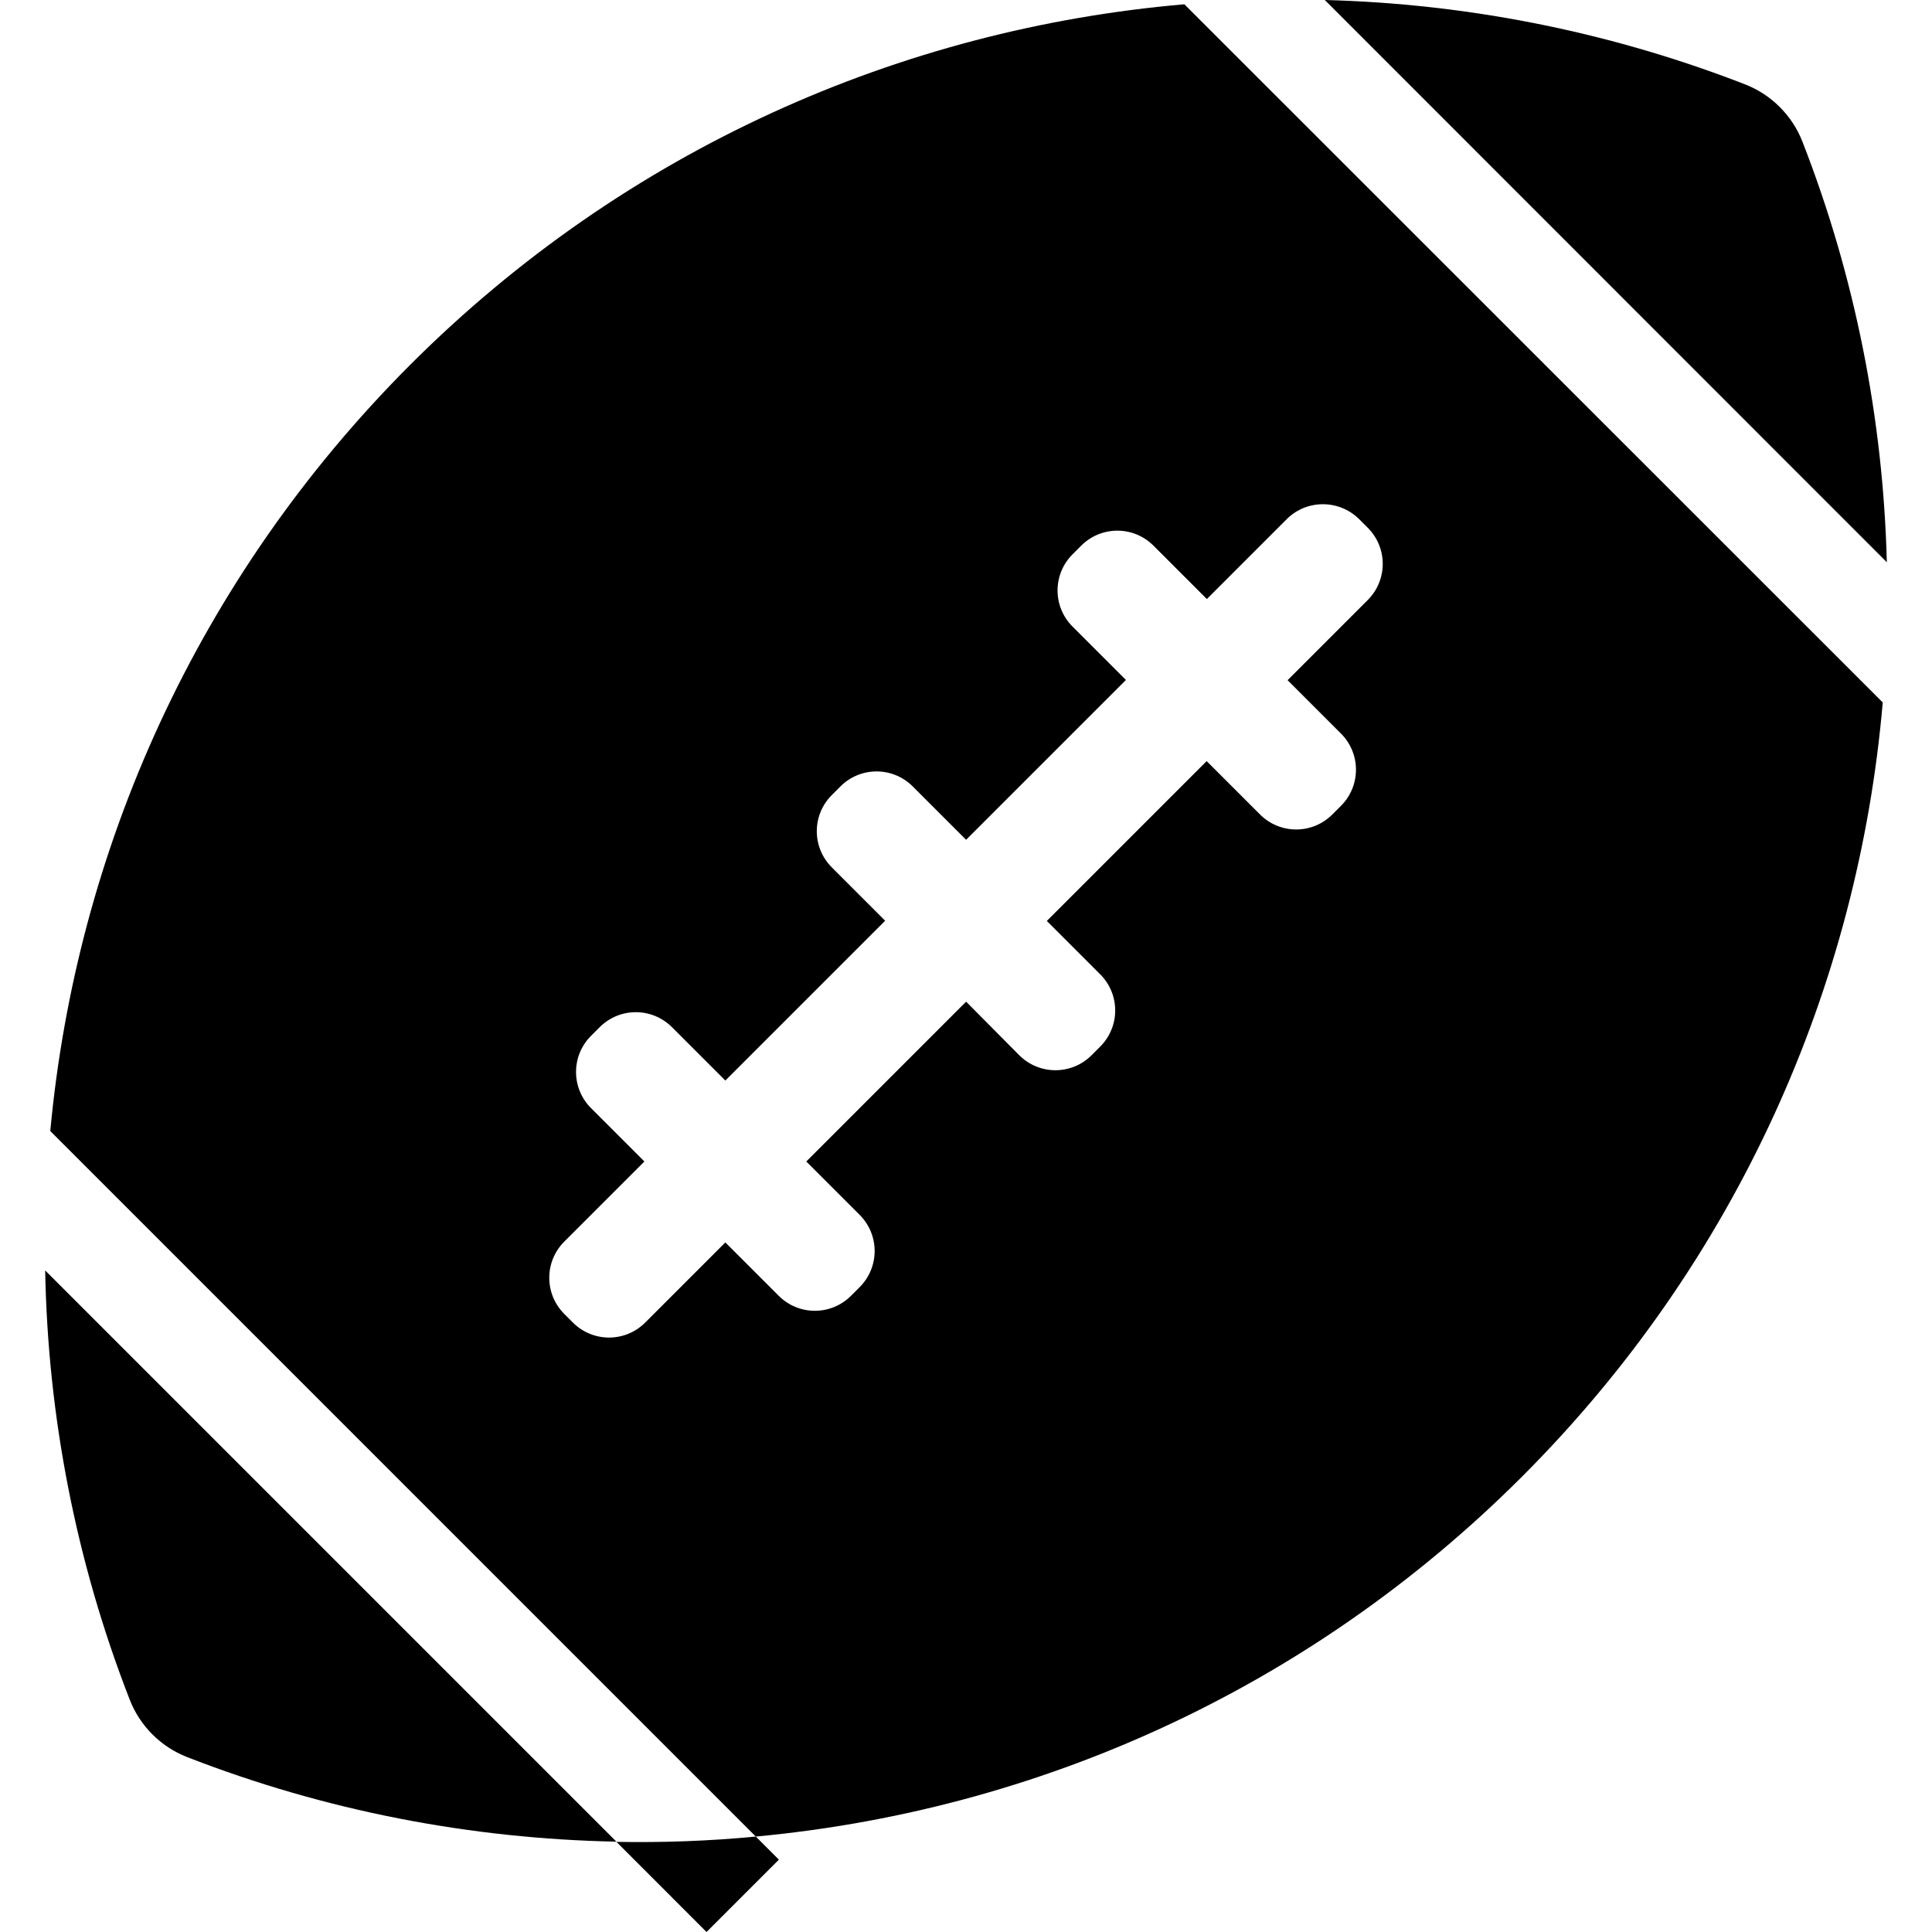
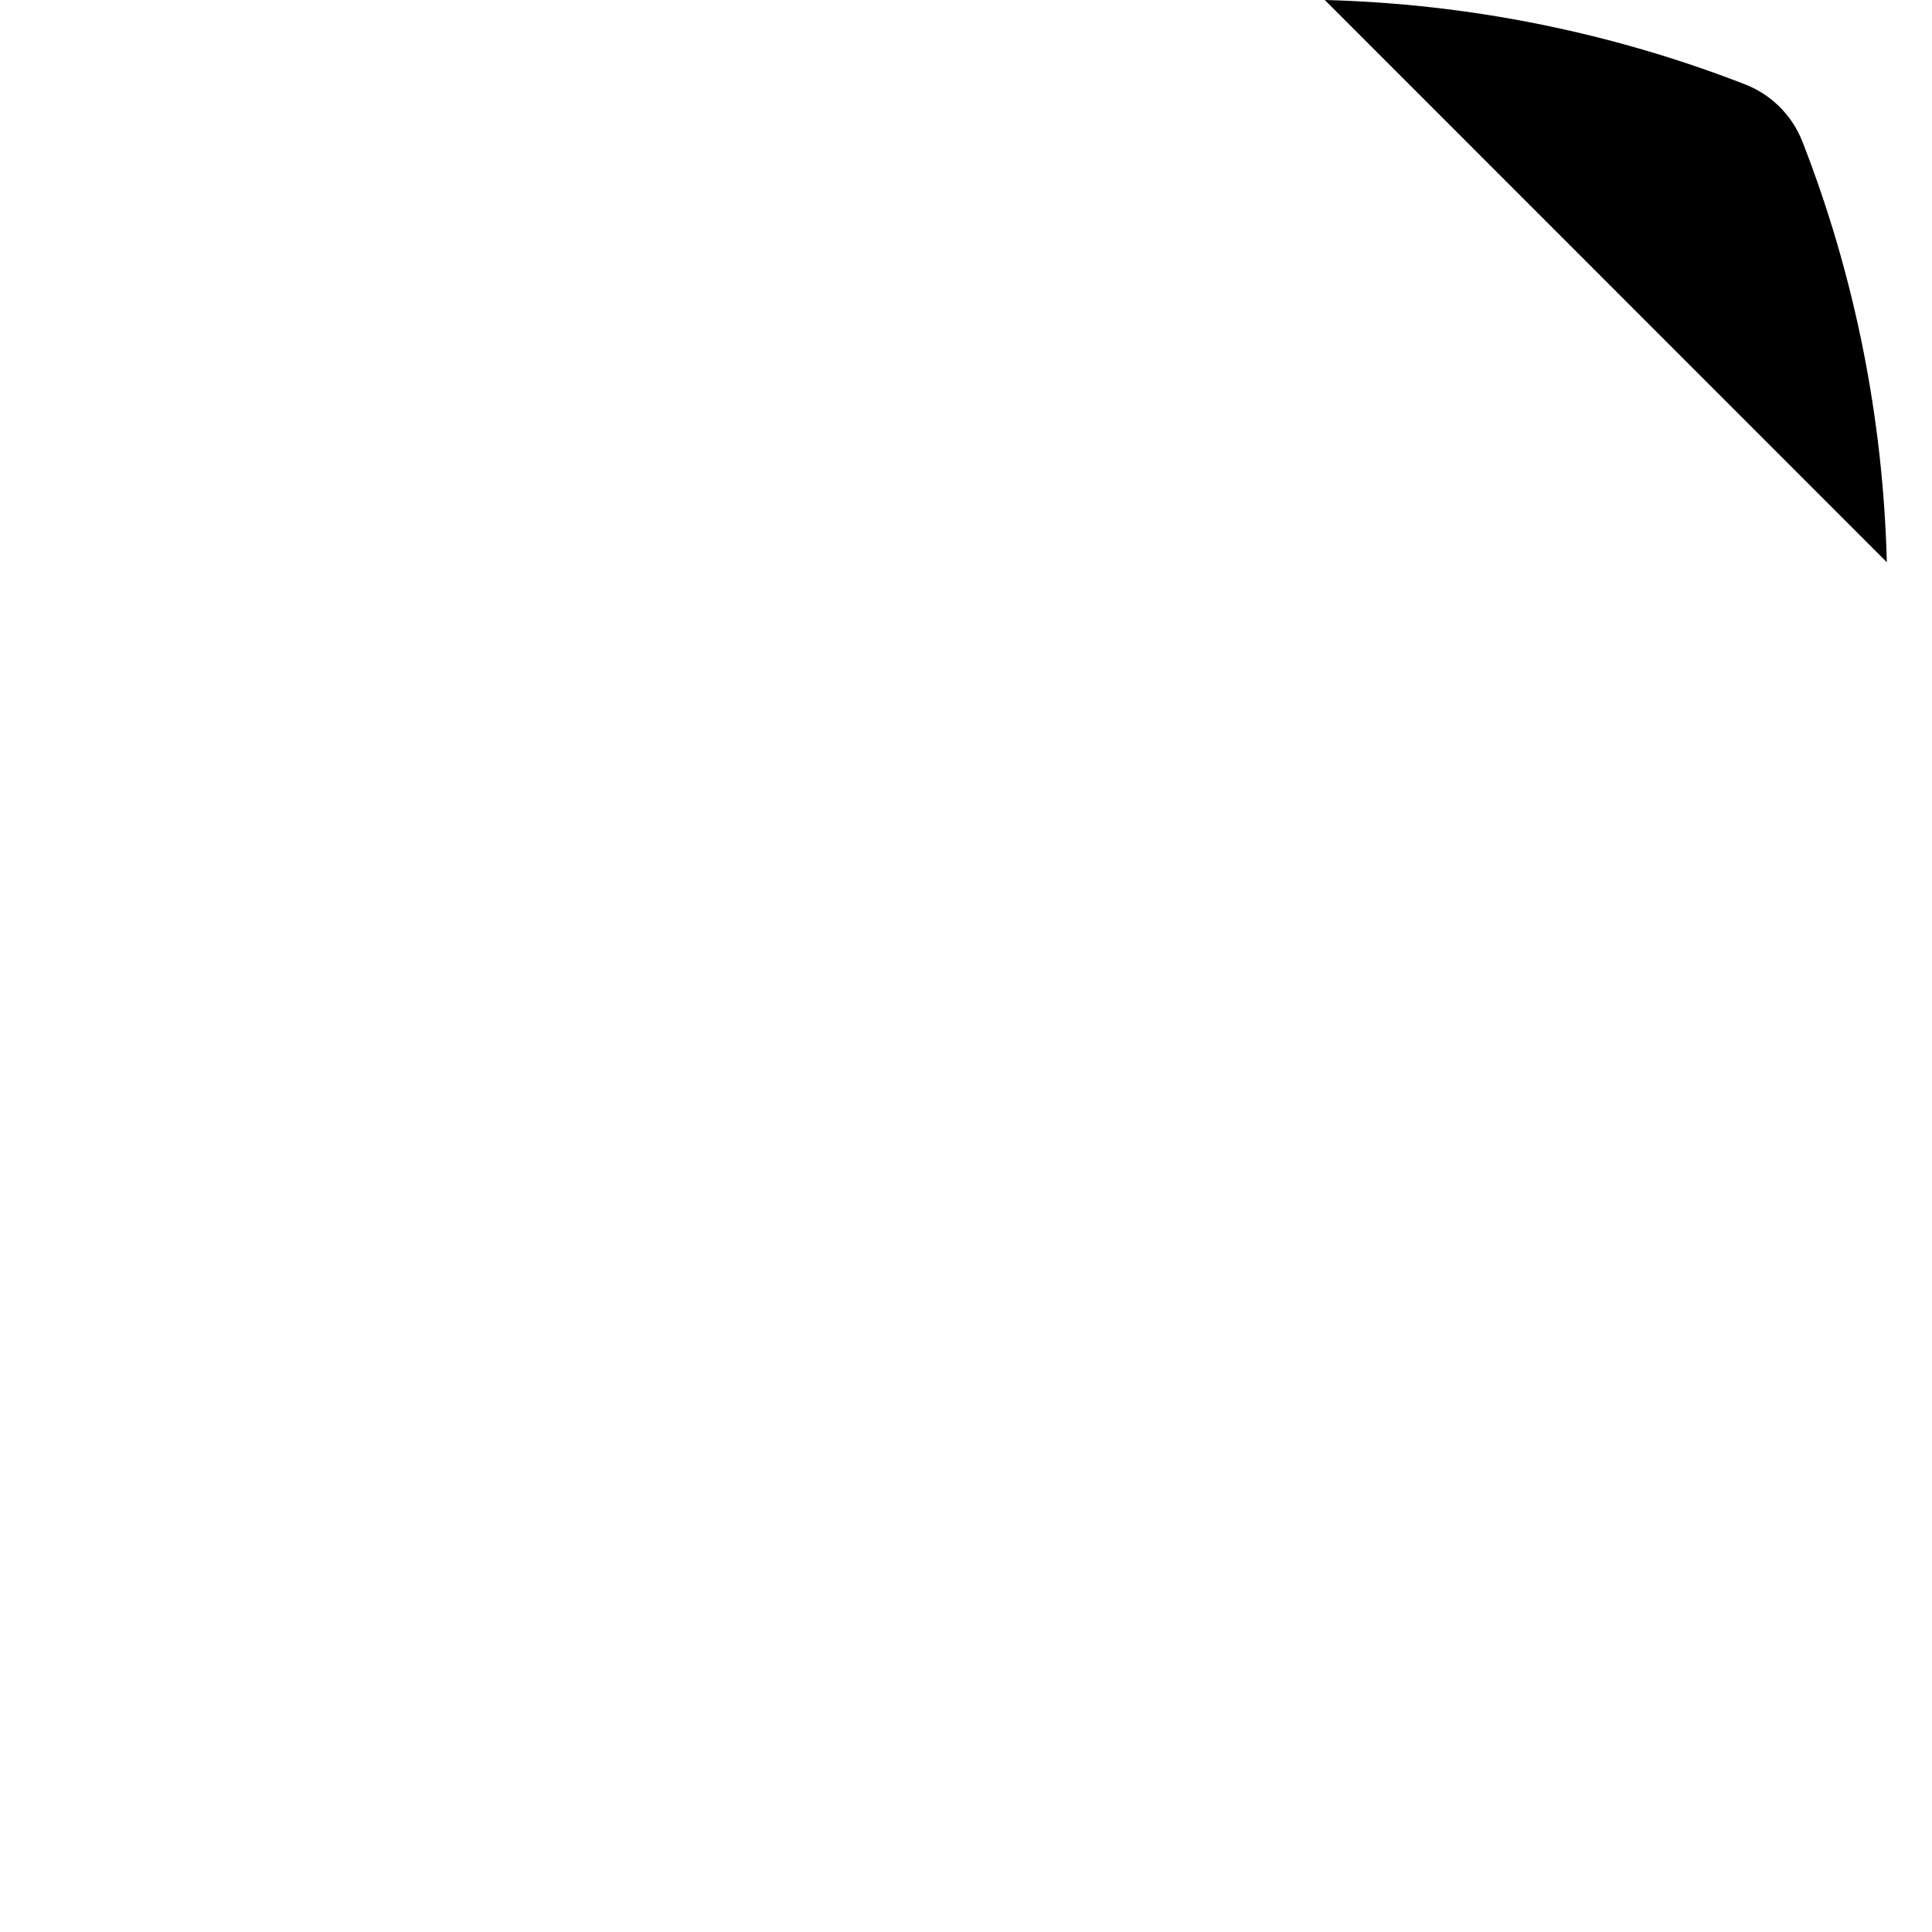
<svg xmlns="http://www.w3.org/2000/svg" version="1.1" id="Capa_1" x="0px" y="0px" width="945.301px" height="945.301px" viewBox="0 0 945.301 945.301" style="enable-background:new 0 0 945.301 945.301;" xml:space="preserve">
  <g>
    <g>
-       <path d="M63.5,831.699c5,12.801,15.2,23,28,28c67.5,26.301,138.7,40,210.101,41.4l-279.5-279.5    C23.401,693,37.201,764.301,63.5,831.699z" />
      <path d="M881.901,69.3c-5-12.8-15.201-23-28-28C787.8,15.6,718.101,1.8,648.2,0l275,275.1C921.401,205.1,907.7,135.4,881.901,69.3    z" />
-       <path d="M200.701,178.5C96,283.3,37.301,416.6,24.601,553.4L369.8,898.6c136.8-12.699,270.201-71.4,374.9-176.1    c105.701-105.699,164.6-240.6,176.5-378.8L579.501,2.1C441.3,14,306.401,72.8,200.701,178.5z M665.001,254l4.199,4.2    c9.801,9.8,9.801,25.6,0,35.4l-39.199,39.2l26.1,26.1c9.801,9.8,9.801,25.601,0,35.4l-4.199,4.2c-9.801,9.8-25.602,9.8-35.4,0    l-26.1-26.101L512.2,450.6l26.1,26.099c9.801,9.801,9.801,25.602,0,35.4l-4.199,4.201c-9.801,9.799-25.6,9.799-35.4,0l-26-26.201    l-78.2,78.201l26.101,26.1c9.8,9.799,9.8,25.6,0,35.4l-4.2,4.199c-9.8,9.801-25.601,9.801-35.4,0l-26.1-26.1l-39.2,39.199    c-9.8,9.801-25.6,9.801-35.4,0l-4.2-4.199c-9.8-9.801-9.8-25.6,0-35.4l39.2-39.199l-26.1-26.102c-9.8-9.799-9.8-25.6,0-35.398    l4.2-4.201c9.8-9.799,25.6-9.799,35.399,0l26.101,26.1l78.2-78.199L407,424.4c-9.8-9.8-9.8-25.6,0-35.399l4.2-4.2    c9.8-9.8,25.6-9.8,35.4,0l26.1,26.1l78.201-78.2L524.8,306.6c-9.799-9.8-9.799-25.6,0-35.4l4.201-4.2c9.799-9.8,25.6-9.8,35.4,0    l26.1,26.1l39.199-39.2C639.401,244.3,655.2,244.3,665.001,254z" />
    </g>
-     <path d="M301.601,901.199l44.1,44.102l35.4-35.4L369.8,898.6C347.101,900.801,324.3,901.6,301.601,901.199z" />
  </g>
  <g>
</g>
  <g>
</g>
  <g>
</g>
  <g>
</g>
  <g>
</g>
  <g>
</g>
  <g>
</g>
  <g>
</g>
  <g>
</g>
  <g>
</g>
  <g>
</g>
  <g>
</g>
  <g>
</g>
  <g>
</g>
  <g>
</g>
</svg>